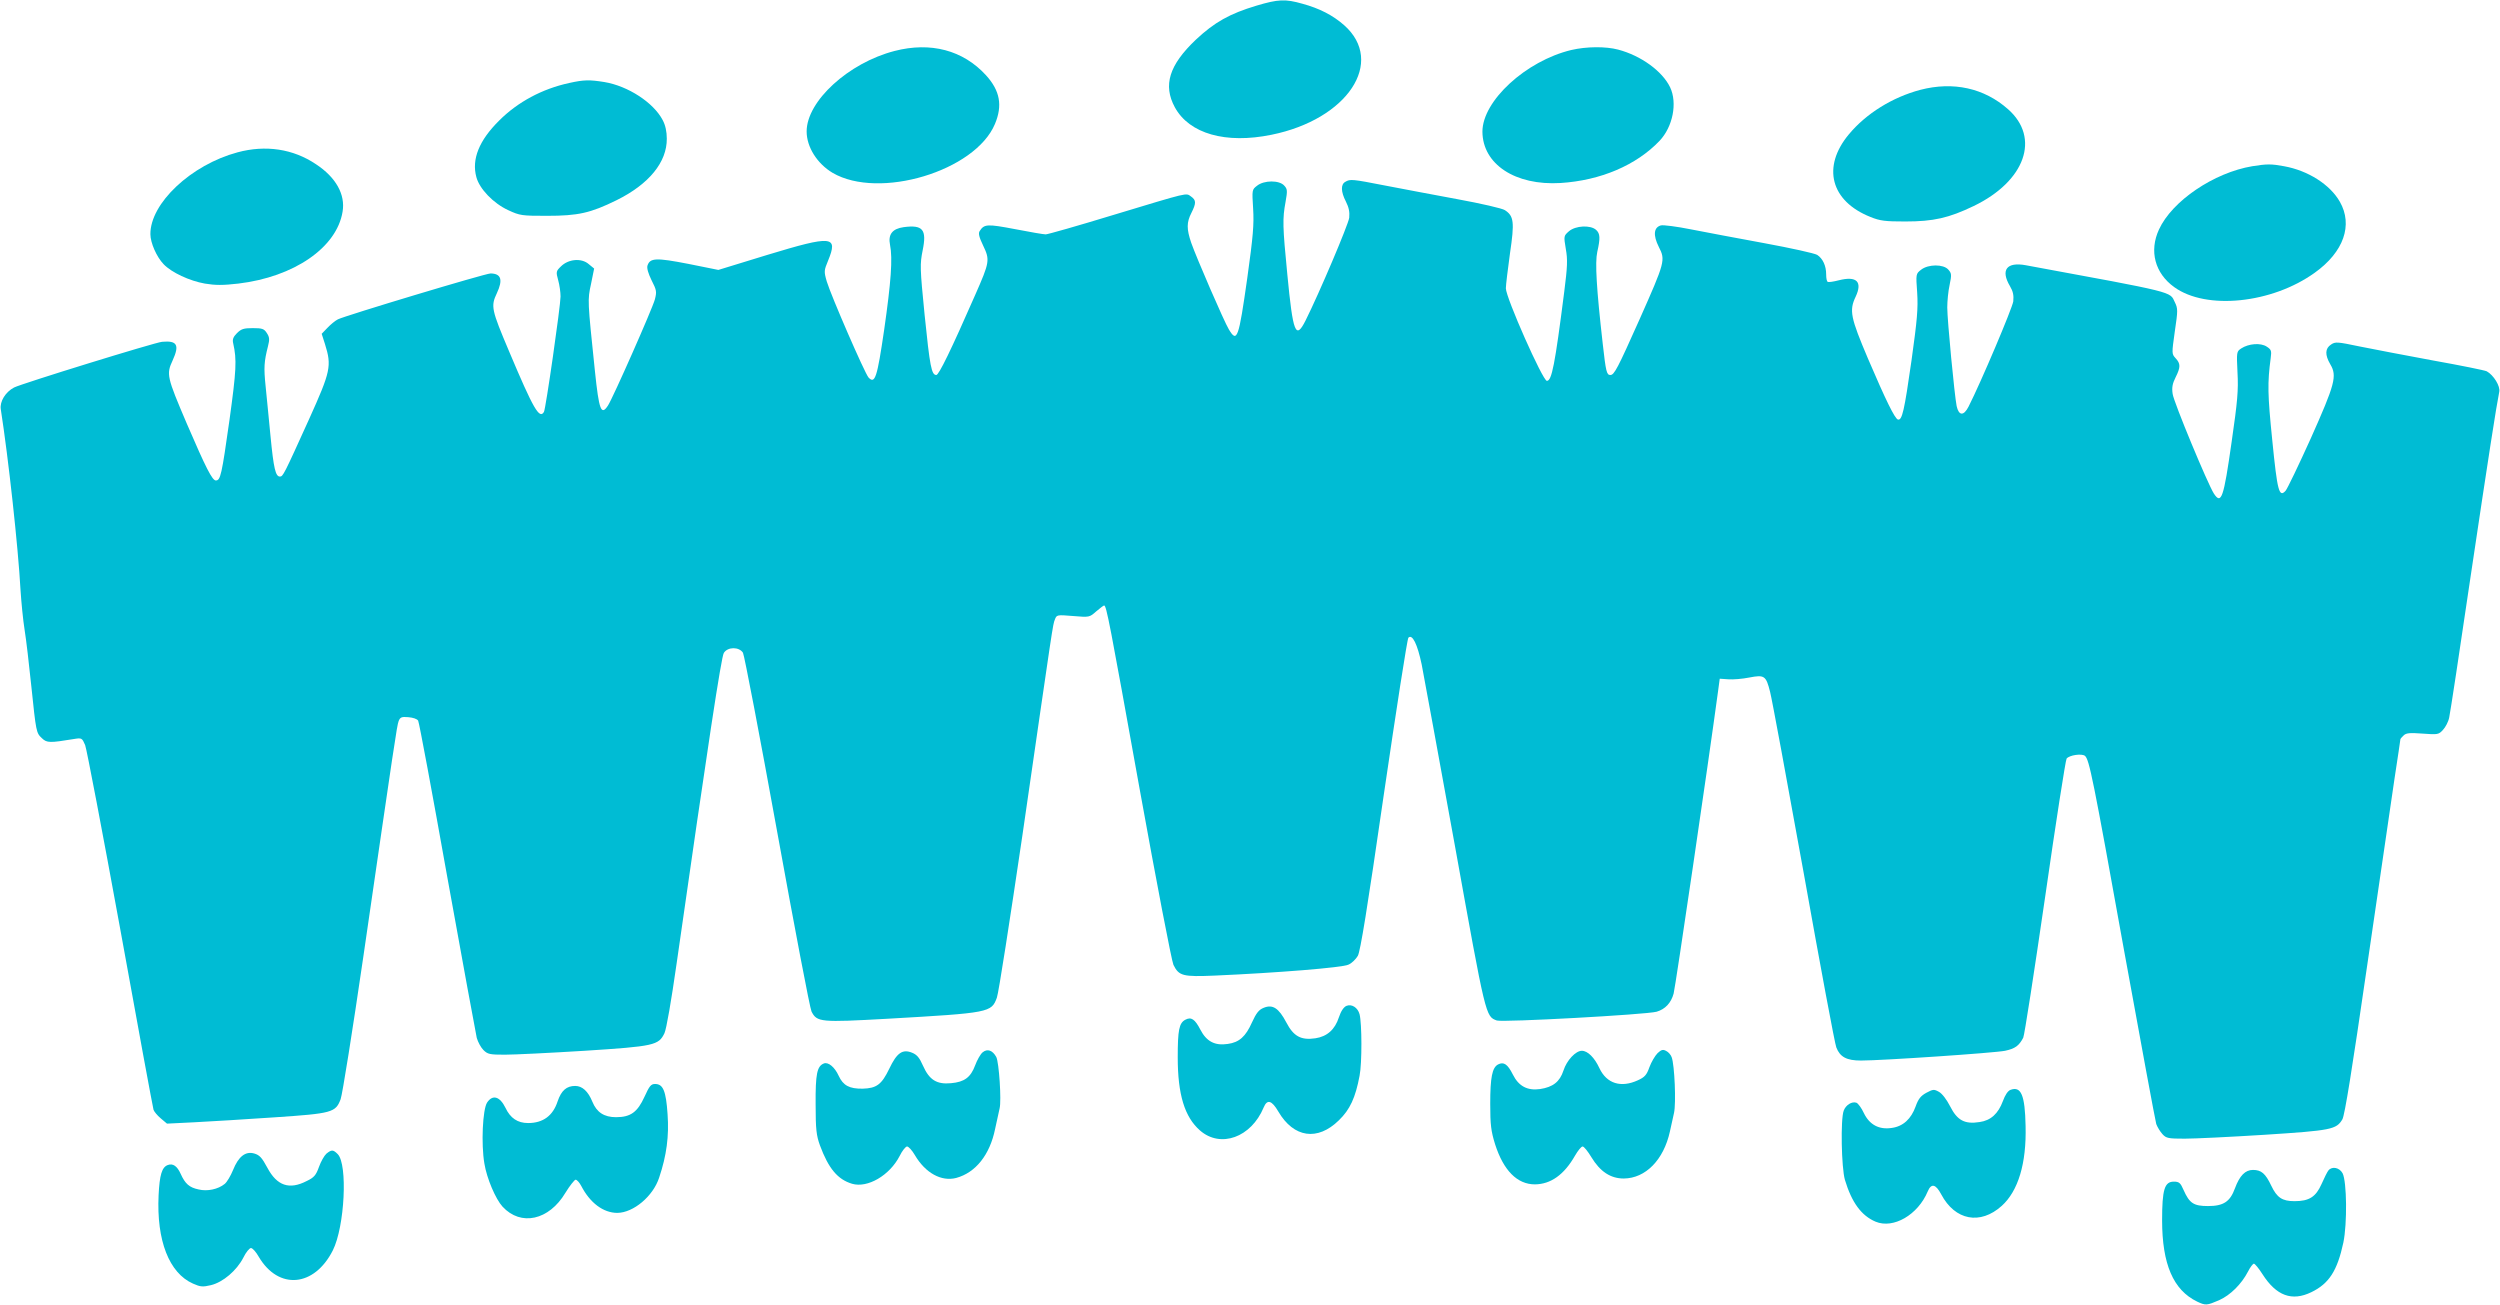
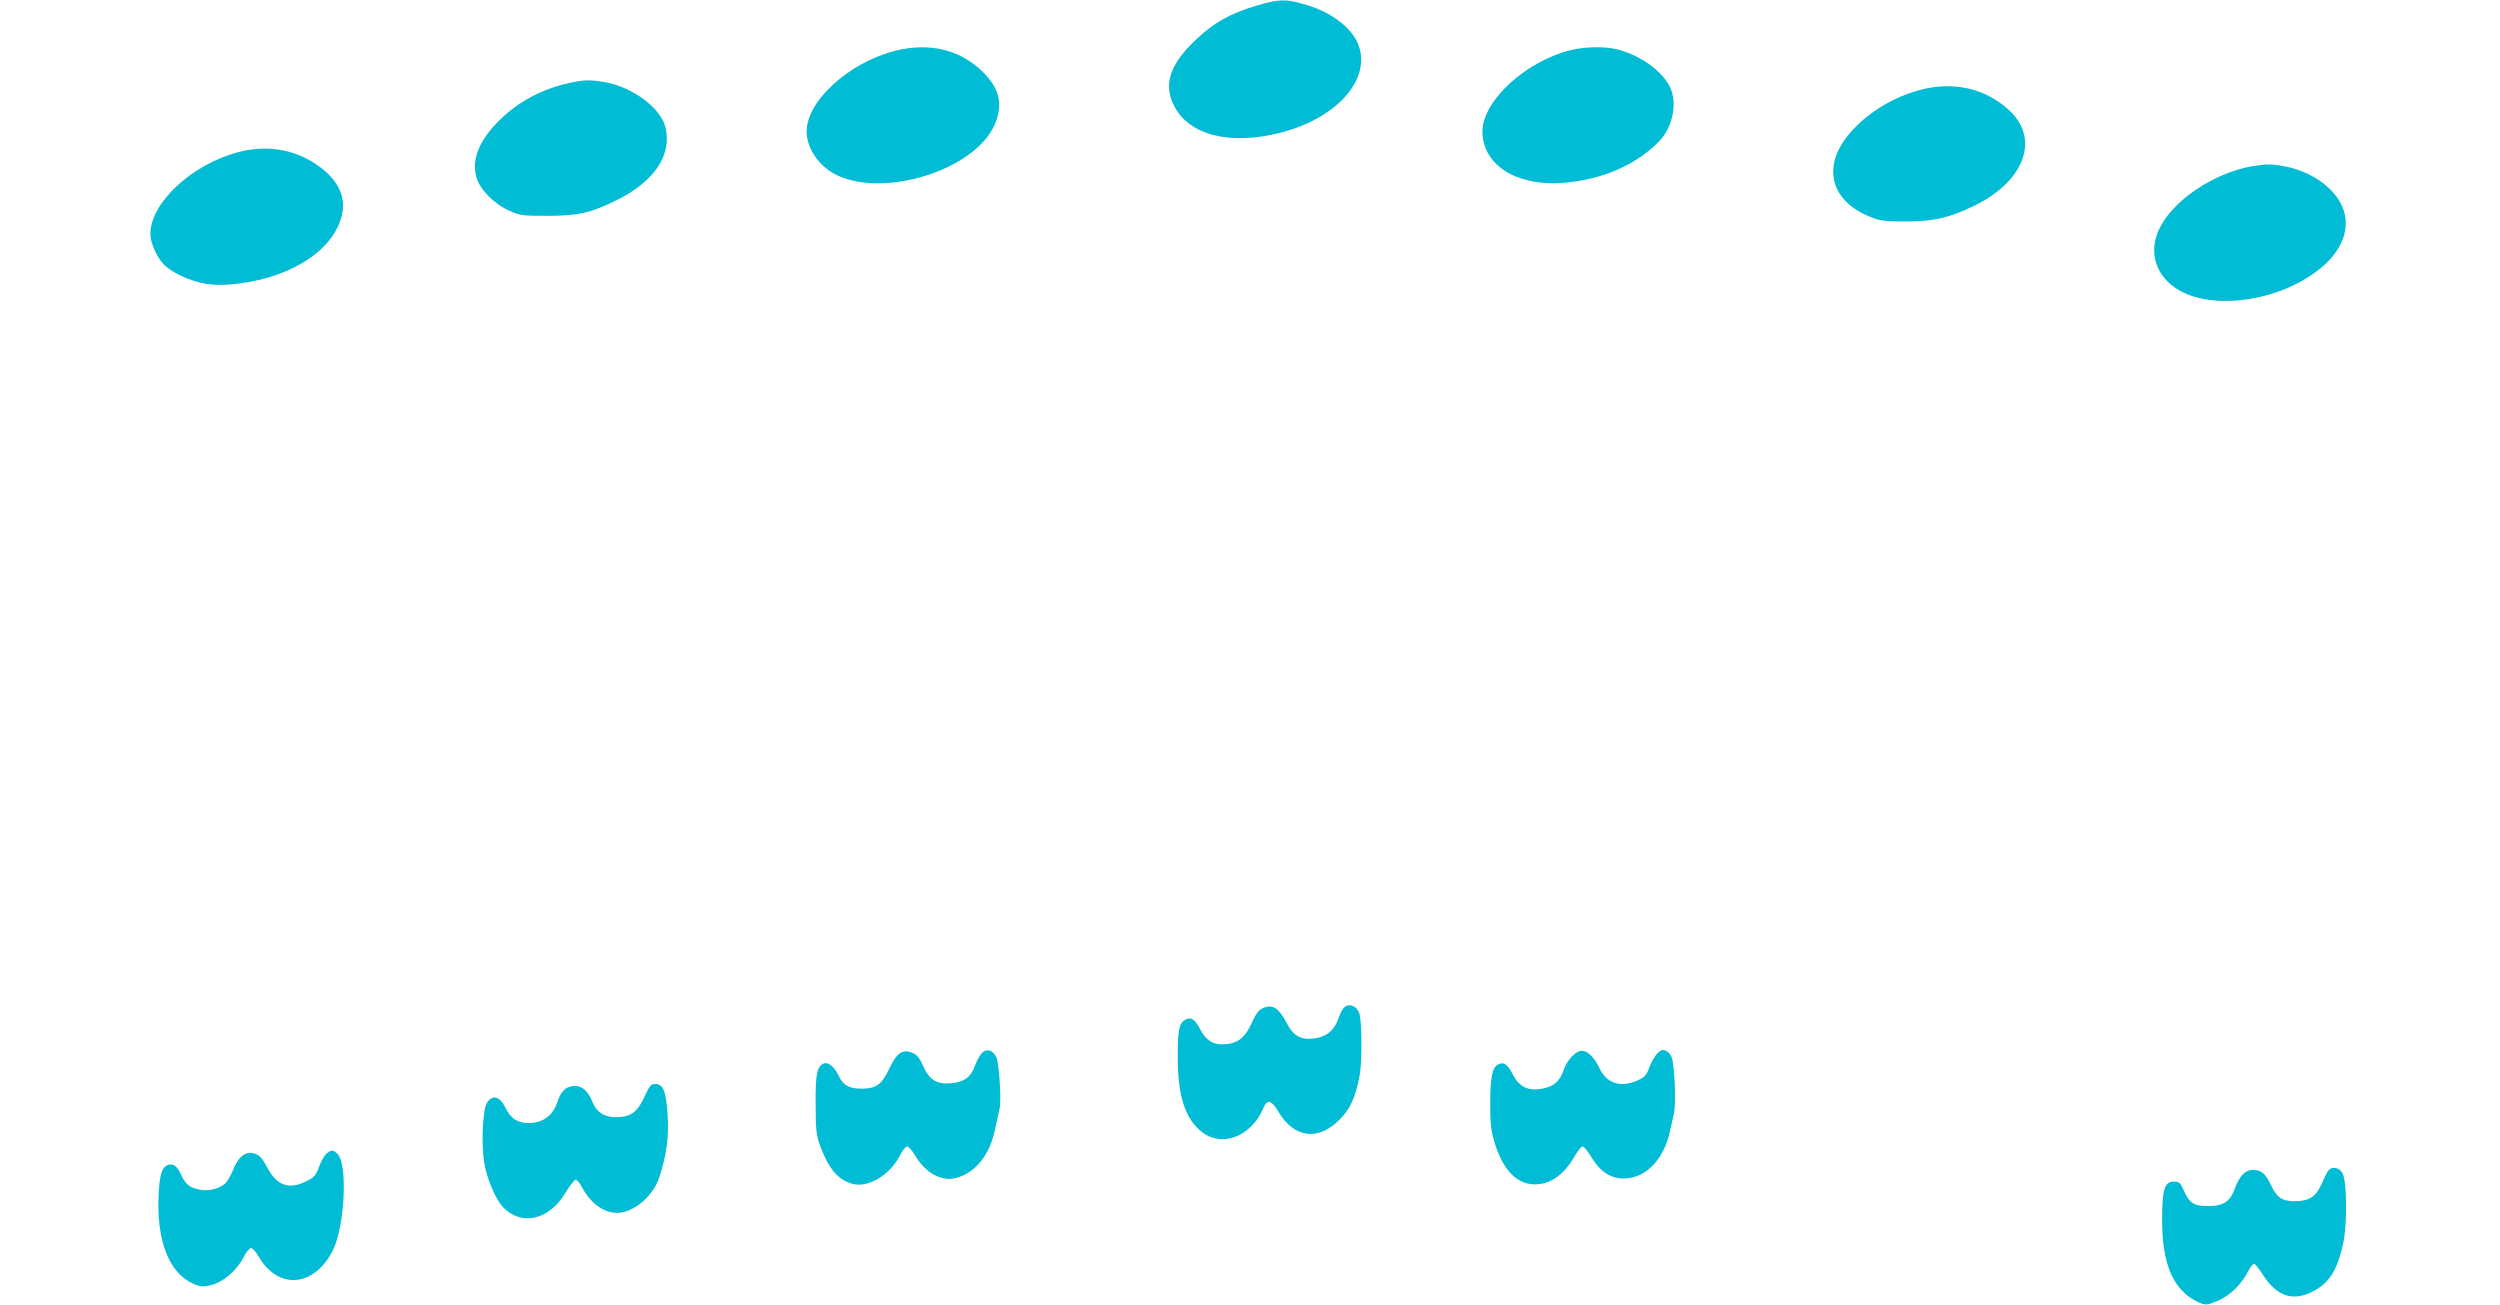
<svg xmlns="http://www.w3.org/2000/svg" version="1.0" width="1280pt" height="668pt" viewBox="0 0 1280 668" preserveAspectRatio="xMidYMid meet">
  <g transform="translate(0,668) scale(0.1,-0.1)" fill="#00bcd4" stroke="none">
    <path d="M6433 6651 c-137 -41 -215 -85 -310 -174 -137 -130 -169 -233 -108 -346 74 -136 261 -189 495 -141 390 79 584 373 372 561 -58 51 -126 86 -214 110 -88 25 -124 23 -235 -10z" />
    <path d="M4580 6419 c-236 -61 -450 -257 -450 -412 0 -80 54 -165 133 -212 238 -139 730 9 831 250 40 95 26 171 -46 250 -117 128 -283 172 -468 124z" />
    <path d="M8045 6424 c-233 -56 -455 -261 -455 -418 1 -167 168 -277 400 -263 205 13 388 91 507 216 68 72 92 194 54 274 -40 83 -149 162 -266 193 -64 17 -163 16 -240 -2z" />
    <path d="M2914 6255 c-138 -30 -263 -97 -358 -192 -103 -102 -142 -198 -117 -290 16 -60 87 -134 163 -169 60 -28 70 -29 198 -29 160 0 223 14 357 80 166 82 258 195 257 315 0 36 -7 69 -21 95 -47 90 -178 175 -299 195 -75 12 -104 12 -180 -5z" />
    <path d="M9832 6220 c-143 -38 -277 -121 -366 -228 -139 -167 -93 -342 111 -423 49 -20 76 -23 178 -23 145 0 223 18 350 79 264 127 343 349 176 496 -122 108 -280 143 -449 99z" />
-     <path d="M1216 5900 c-238 -64 -447 -261 -446 -419 0 -44 32 -117 68 -154 40 -42 132 -85 211 -99 54 -9 93 -9 171 0 285 34 504 184 534 368 15 88 -34 176 -136 243 -117 79 -258 100 -402 61z" />
+     <path d="M1216 5900 c-238 -64 -447 -261 -446 -419 0 -44 32 -117 68 -154 40 -42 132 -85 211 -99 54 -9 93 -9 171 0 285 34 504 184 534 368 15 88 -34 176 -136 243 -117 79 -258 100 -402 61" />
    <path d="M11532 5829 c-197 -33 -411 -178 -478 -324 -51 -110 -21 -224 78 -295 164 -119 501 -84 720 74 148 106 196 244 128 363 -50 88 -163 160 -286 182 -65 12 -87 12 -162 0z" />
-     <path d="M6888 5749 c-24 -13 -23 -51 3 -101 15 -30 20 -53 17 -83 -5 -36 -153 -385 -224 -527 -50 -99 -64 -64 -93 238 -24 245 -25 284 -9 370 10 57 10 66 -7 84 -25 28 -103 28 -139 -1 -26 -20 -26 -21 -20 -117 5 -81 0 -141 -30 -356 -44 -310 -52 -333 -94 -263 -24 39 -166 367 -193 444 -24 71 -24 104 1 153 25 50 25 65 -2 84 -27 19 -5 24 -399 -95 -180 -55 -335 -99 -345 -99 -11 0 -81 12 -158 27 -142 27 -157 26 -180 -10 -8 -12 -3 -31 18 -75 35 -73 33 -84 -41 -252 -124 -283 -186 -410 -199 -410 -25 0 -33 44 -60 308 -24 241 -24 260 -10 330 22 107 1 132 -97 119 -58 -8 -81 -37 -70 -91 14 -69 5 -190 -30 -434 -36 -246 -47 -280 -80 -245 -20 23 -192 419 -214 492 -15 52 -14 56 7 107 52 127 22 130 -311 29 l-251 -77 -154 31 c-165 32 -196 31 -209 -9 -4 -13 4 -40 21 -75 26 -51 27 -58 17 -98 -13 -48 -215 -505 -240 -543 -35 -54 -46 -25 -67 176 -38 365 -38 363 -20 446 l16 79 -28 23 c-37 32 -104 26 -142 -12 -25 -24 -26 -28 -14 -71 7 -25 12 -62 12 -83 0 -48 -76 -577 -85 -591 -23 -39 -54 15 -178 309 -91 215 -95 232 -63 299 32 69 22 100 -32 101 -27 0 -744 -216 -782 -235 -14 -7 -38 -27 -54 -44 l-29 -30 17 -53 c35 -112 29 -139 -81 -383 -130 -287 -134 -295 -150 -295 -22 0 -32 41 -48 207 -8 87 -20 202 -25 255 -10 97 -8 126 12 205 9 35 8 47 -6 68 -14 22 -24 25 -72 25 -46 0 -59 -4 -81 -26 -19 -19 -24 -32 -19 -52 19 -84 16 -138 -19 -392 -40 -283 -46 -310 -70 -310 -18 0 -50 62 -149 292 -102 239 -105 252 -72 323 36 79 23 102 -54 95 -36 -3 -719 -214 -758 -234 -44 -23 -74 -72 -68 -111 39 -251 89 -705 101 -925 4 -63 13 -155 21 -205 8 -49 23 -178 34 -285 25 -239 25 -242 55 -270 25 -24 40 -24 162 -4 42 7 43 6 59 -31 8 -21 89 -446 180 -944 90 -498 167 -914 170 -923 3 -9 19 -29 37 -44 l32 -27 141 7 c78 4 261 15 406 25 300 20 316 25 342 93 9 24 61 351 116 728 160 1102 172 1184 181 1208 8 20 15 23 50 20 24 -2 45 -9 50 -18 5 -8 72 -368 149 -800 78 -432 146 -802 151 -824 6 -21 21 -49 34 -62 22 -22 33 -24 110 -24 47 0 231 9 408 20 357 23 379 28 409 90 10 21 35 166 62 355 161 1126 229 1572 242 1592 20 32 78 32 98 1 7 -13 86 -425 175 -916 89 -491 168 -906 176 -921 28 -55 46 -56 389 -37 525 30 532 32 560 108 9 24 67 399 131 833 159 1098 155 1075 166 1103 9 24 10 25 93 18 84 -7 84 -7 119 24 19 16 37 30 40 30 12 0 28 -85 182 -940 86 -476 164 -881 173 -900 28 -57 48 -62 212 -55 319 14 655 41 684 56 17 7 38 28 48 45 13 23 48 237 133 825 64 436 120 798 126 804 20 20 46 -32 68 -137 11 -57 88 -476 171 -933 158 -876 156 -869 214 -890 30 -10 764 30 818 45 44 13 74 45 87 93 9 32 178 1181 228 1552 l8 60 44 -3 c24 -2 72 2 107 9 78 15 86 10 107 -74 9 -34 86 -451 172 -927 85 -476 160 -878 167 -893 19 -49 53 -67 126 -67 109 0 684 39 738 50 51 11 71 25 93 67 6 11 56 335 112 720 55 384 105 703 110 709 14 18 78 27 94 14 22 -19 41 -111 200 -995 86 -473 160 -873 165 -890 6 -16 20 -39 32 -52 19 -21 30 -23 114 -23 51 0 236 9 410 20 341 22 366 27 397 79 12 21 49 250 127 788 61 417 124 847 140 957 17 109 30 200 30 201 0 2 7 11 16 19 13 13 30 15 97 10 79 -6 83 -5 105 19 13 14 28 42 32 64 5 21 54 344 109 718 93 624 132 874 147 948 7 29 -29 87 -64 106 -10 5 -133 30 -273 55 -139 26 -309 58 -377 72 -115 24 -125 25 -147 10 -31 -20 -32 -53 -4 -101 36 -60 24 -102 -100 -380 -62 -137 -120 -258 -129 -268 -33 -36 -42 -2 -68 259 -24 236 -25 293 -8 421 5 37 3 43 -20 58 -31 21 -93 16 -131 -9 -24 -16 -24 -18 -19 -124 5 -90 0 -147 -30 -354 -41 -290 -53 -323 -91 -265 -31 48 -206 469 -211 510 -5 33 -1 53 15 85 26 52 26 70 0 98 -20 22 -20 23 -4 137 16 108 16 117 0 150 -26 55 8 47 -763 189 -98 18 -130 -24 -81 -107 16 -27 20 -47 17 -78 -5 -35 -165 -413 -229 -539 -25 -49 -50 -47 -61 3 -11 55 -48 440 -48 505 0 32 5 84 12 115 11 53 10 60 -7 79 -25 28 -102 28 -139 -1 -27 -21 -27 -22 -20 -118 5 -80 0 -138 -29 -346 -37 -259 -48 -309 -70 -303 -16 6 -61 97 -153 312 -89 210 -97 246 -63 317 36 77 5 107 -86 84 -27 -7 -53 -11 -57 -8 -5 2 -8 19 -8 38 0 44 -17 81 -46 100 -13 8 -135 35 -271 60 -136 25 -306 57 -377 71 -70 14 -139 23 -152 20 -37 -10 -41 -50 -11 -110 35 -68 32 -77 -98 -370 -113 -253 -130 -286 -150 -286 -19 0 -23 17 -39 160 -32 282 -40 416 -28 470 16 71 15 94 -6 113 -29 26 -105 22 -139 -7 -27 -24 -27 -24 -16 -91 10 -55 8 -91 -8 -218 -48 -377 -64 -457 -89 -457 -21 0 -210 426 -210 474 0 17 10 97 21 178 24 162 20 192 -26 222 -13 9 -122 34 -242 56 -120 22 -287 54 -371 70 -169 33 -179 34 -204 19z" />
    <path d="M6894 1530 c-14 -6 -28 -26 -39 -59 -20 -62 -60 -98 -120 -107 -74 -11 -112 10 -149 81 -39 74 -70 94 -116 75 -25 -10 -38 -27 -60 -75 -32 -72 -65 -102 -124 -110 -66 -10 -109 13 -140 73 -28 54 -47 67 -77 51 -32 -17 -39 -52 -39 -193 0 -189 35 -305 114 -374 105 -92 262 -36 326 118 18 43 41 37 75 -21 79 -135 201 -152 310 -45 57 55 85 116 106 228 13 65 12 269 0 315 -9 34 -40 54 -67 43z" />
    <path d="M5031 1292 c-11 -9 -28 -39 -38 -66 -23 -62 -55 -86 -124 -92 -73 -7 -111 17 -143 89 -18 41 -31 57 -56 67 -49 20 -78 0 -117 -82 -39 -81 -65 -100 -136 -102 -68 -1 -100 16 -123 66 -20 44 -53 72 -76 63 -35 -14 -43 -54 -42 -209 0 -129 4 -160 22 -210 44 -119 91 -175 165 -197 79 -23 192 43 243 142 13 27 31 49 38 49 8 0 26 -20 40 -44 54 -92 136 -137 212 -117 99 27 172 118 199 251 9 41 19 89 23 105 10 40 -3 236 -17 263 -19 35 -46 44 -70 24z" />
    <path d="M8487 1288 c-13 -13 -32 -45 -42 -72 -14 -40 -24 -51 -59 -67 -87 -40 -160 -17 -197 62 -25 54 -60 89 -90 89 -31 0 -77 -48 -94 -101 -19 -58 -54 -85 -120 -95 -64 -9 -109 14 -139 74 -27 54 -47 67 -76 52 -30 -16 -40 -66 -40 -201 0 -109 4 -140 25 -208 43 -134 113 -205 204 -205 81 1 149 49 205 147 15 26 32 47 39 47 7 0 27 -25 45 -55 45 -74 98 -109 166 -109 111 1 204 95 236 241 6 26 15 69 21 95 11 49 3 245 -12 285 -4 12 -17 27 -28 32 -16 9 -25 7 -44 -11z" />
    <path d="M3300 1065 c-36 -79 -71 -105 -146 -105 -61 0 -99 25 -121 79 -22 54 -52 81 -88 81 -44 0 -71 -23 -90 -79 -24 -74 -75 -111 -151 -111 -54 0 -91 25 -116 78 -29 59 -66 69 -94 27 -23 -35 -31 -213 -14 -312 12 -76 58 -183 93 -221 94 -102 238 -70 322 71 22 36 46 66 52 67 7 0 20 -15 29 -32 45 -87 113 -138 185 -138 82 1 183 85 214 181 38 113 51 212 43 324 -8 120 -23 155 -64 155 -21 0 -29 -10 -54 -65z" />
-     <path d="M10294 1100 c-14 -5 -28 -27 -39 -57 -24 -65 -62 -100 -120 -108 -76 -12 -114 9 -150 80 -18 35 -41 66 -58 75 -25 14 -30 13 -64 -5 -29 -16 -41 -31 -55 -70 -23 -64 -64 -102 -122 -110 -65 -10 -114 16 -143 76 -12 26 -29 49 -38 53 -23 8 -54 -11 -65 -40 -17 -43 -12 -293 6 -355 35 -116 84 -183 157 -214 91 -38 217 35 267 155 18 43 41 38 69 -15 71 -134 200 -158 310 -59 84 76 127 217 122 409 -3 158 -23 205 -77 185z" />
    <path d="M1671 773 c-11 -10 -28 -40 -38 -68 -15 -42 -25 -54 -63 -72 -89 -46 -152 -24 -201 68 -28 52 -40 65 -67 73 -45 13 -81 -15 -109 -85 -12 -29 -31 -62 -43 -71 -33 -27 -89 -39 -133 -28 -48 10 -69 29 -92 80 -18 40 -40 55 -66 45 -30 -11 -42 -50 -47 -155 -11 -232 54 -398 176 -452 38 -17 50 -18 92 -8 62 15 132 75 166 141 13 27 31 49 39 49 8 0 26 -20 40 -45 101 -171 284 -155 379 33 61 121 77 441 25 493 -23 23 -31 24 -58 2z" />
    <path d="M11922 688 c-6 -7 -22 -39 -36 -71 -29 -65 -63 -87 -138 -87 -63 0 -90 18 -119 79 -30 63 -51 81 -94 81 -39 0 -68 -29 -92 -94 -25 -69 -59 -91 -138 -91 -73 0 -95 14 -125 82 -16 37 -23 43 -50 43 -48 0 -60 -41 -60 -198 0 -224 57 -357 179 -416 44 -21 50 -20 113 7 58 26 115 83 148 147 11 22 25 40 30 40 5 0 25 -24 44 -54 71 -111 151 -140 250 -92 91 44 133 110 164 254 20 96 18 312 -4 355 -16 29 -53 37 -72 15z" />
  </g>
</svg>